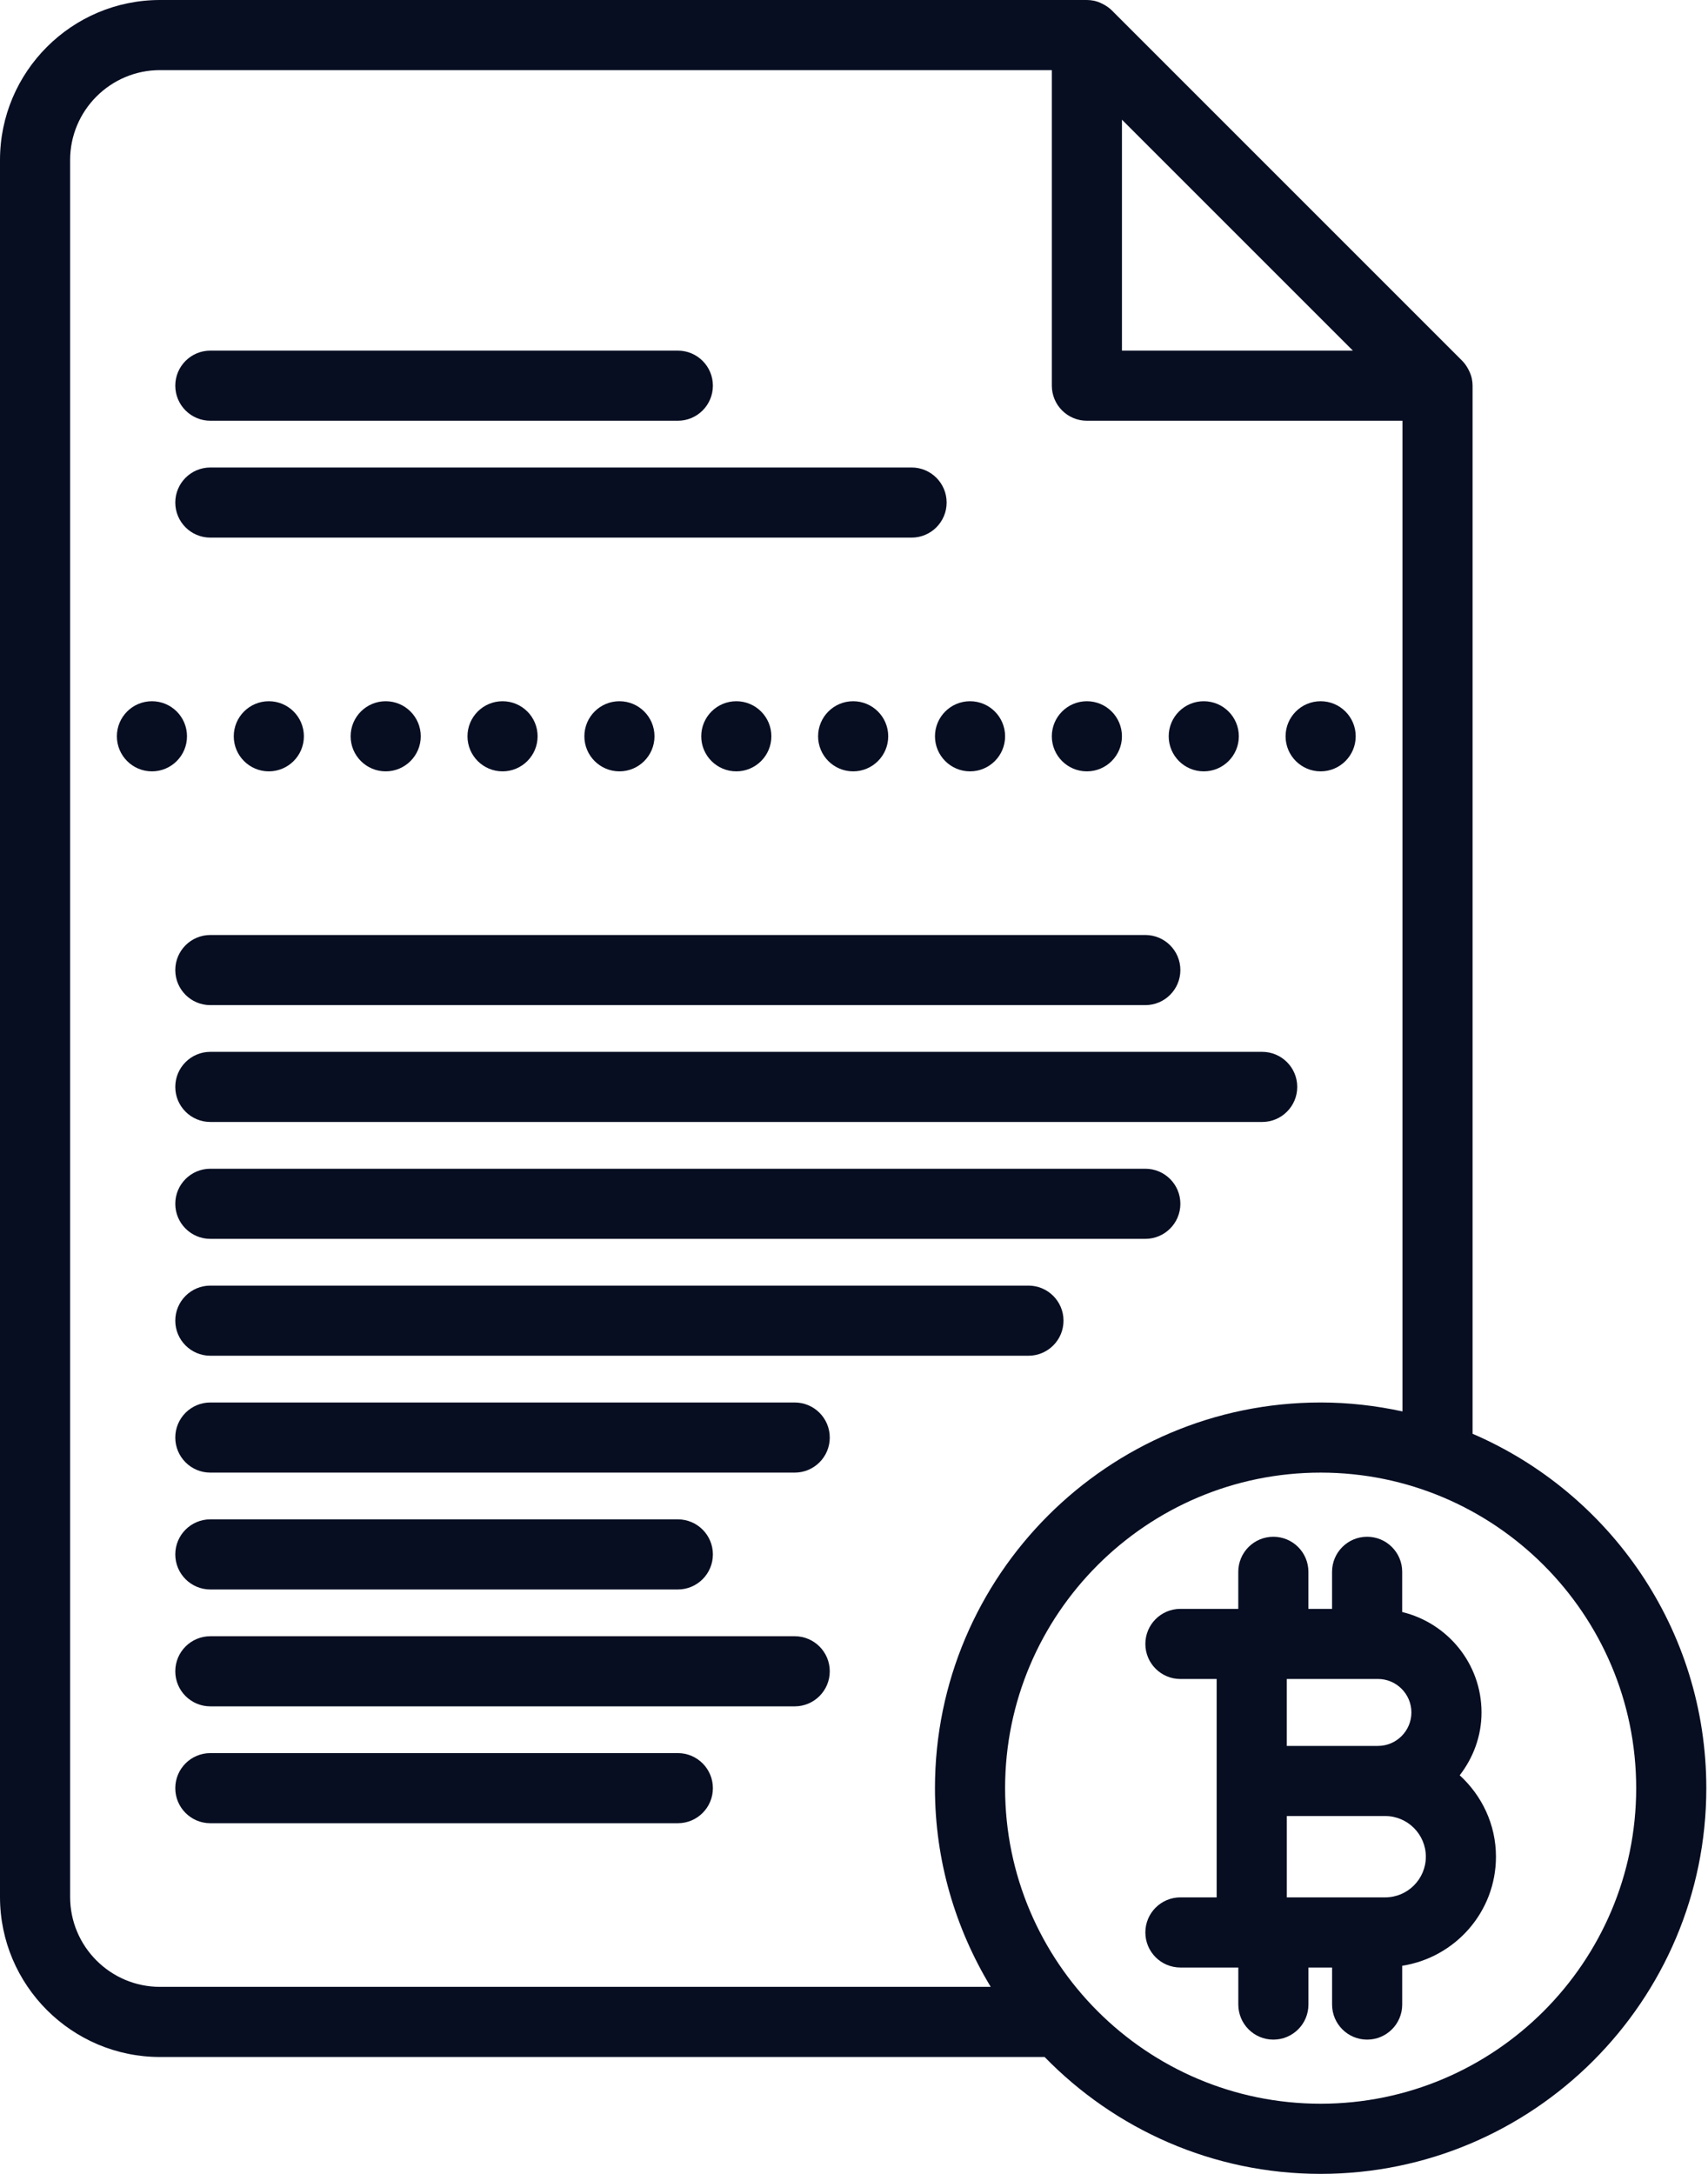
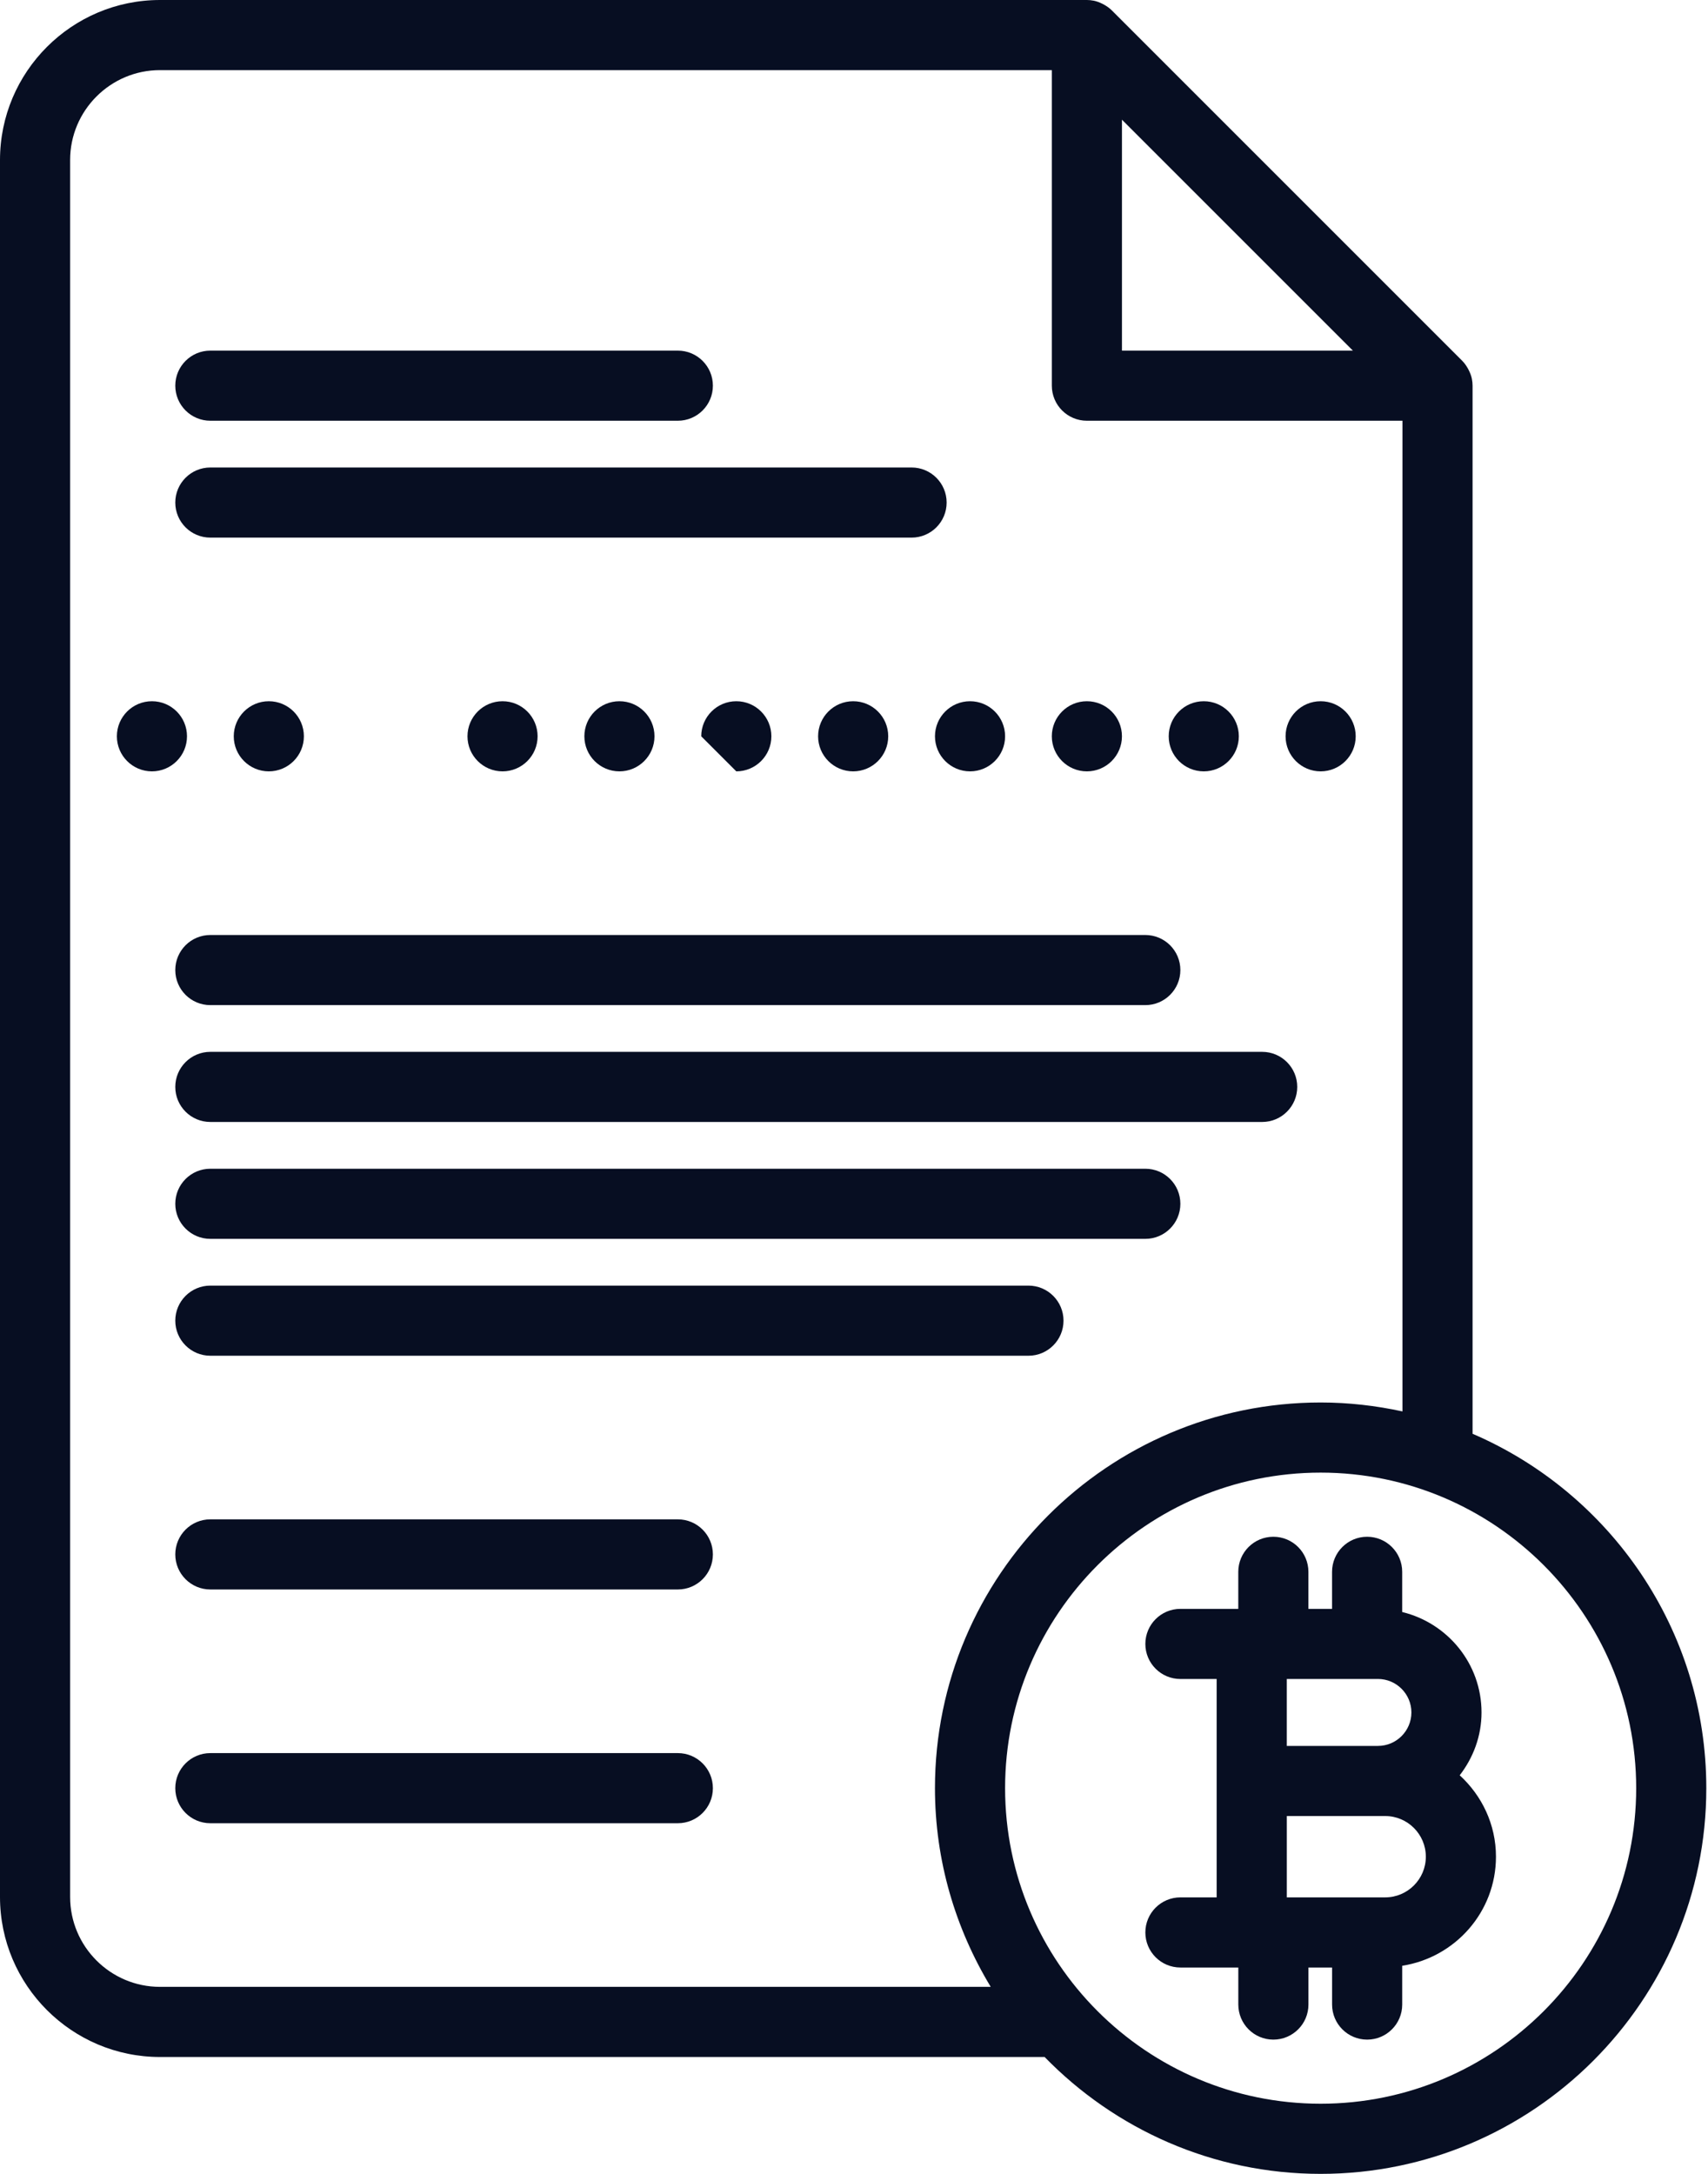
<svg xmlns="http://www.w3.org/2000/svg" width="110" height="140" viewBox="0 0 110 140" fill="none">
  <path d="M54.946 49.676C56.193 49.676 57.204 48.665 57.204 47.418C57.204 46.171 56.193 45.16 54.946 45.16C53.699 45.16 52.688 46.171 52.688 47.418C52.688 48.665 53.699 49.676 54.946 49.676Z" fill="#070E22" />
  <path d="M39.893 49.676C41.14 49.676 42.151 48.665 42.151 47.418C42.151 46.171 41.14 45.16 39.893 45.16C38.646 45.16 37.635 46.171 37.635 47.418C37.635 48.665 38.646 49.676 39.893 49.676Z" fill="#070E22" />
  <path d="M69.998 49.676C71.245 49.676 72.256 48.665 72.256 47.418C72.256 46.171 71.245 45.16 69.998 45.16C68.751 45.16 67.74 46.171 67.74 47.418C67.74 48.665 68.751 49.676 69.998 49.676Z" fill="#070E22" />
-   <path d="M47.42 49.676C48.667 49.676 49.678 48.665 49.678 47.418C49.678 46.171 48.667 45.16 47.42 45.16C46.173 45.16 45.162 46.171 45.162 47.418C45.162 48.665 46.173 49.676 47.42 49.676Z" fill="#070E22" />
+   <path d="M47.42 49.676C48.667 49.676 49.678 48.665 49.678 47.418C49.678 46.171 48.667 45.16 47.42 45.16C46.173 45.16 45.162 46.171 45.162 47.418Z" fill="#070E22" />
  <path d="M62.473 49.676C63.72 49.676 64.731 48.665 64.731 47.418C64.731 46.171 63.72 45.16 62.473 45.16C61.226 45.16 60.215 46.171 60.215 47.418C60.215 48.665 61.226 49.676 62.473 49.676Z" fill="#070E22" />
  <path d="M77.526 49.676C78.773 49.676 79.784 48.665 79.784 47.418C79.784 46.171 78.773 45.16 77.526 45.16C76.278 45.16 75.268 46.171 75.268 47.418C75.268 48.665 76.278 49.676 77.526 49.676Z" fill="#070E22" />
  <path d="M17.313 49.676C18.56 49.676 19.571 48.665 19.571 47.418C19.571 46.171 18.56 45.16 17.313 45.16C16.066 45.16 15.055 46.171 15.055 47.418C15.055 48.665 16.066 49.676 17.313 49.676Z" fill="#070E22" />
  <path d="M85.053 49.676C86.3 49.676 87.311 48.665 87.311 47.418C87.311 46.171 86.3 45.16 85.053 45.16C83.806 45.16 82.795 46.171 82.795 47.418C82.795 48.665 83.806 49.676 85.053 49.676Z" fill="#070E22" />
-   <path d="M24.84 49.676C26.087 49.676 27.098 48.665 27.098 47.418C27.098 46.171 26.087 45.16 24.84 45.16C23.593 45.16 22.582 46.171 22.582 47.418C22.582 48.665 23.593 49.676 24.84 49.676Z" fill="#070E22" />
  <path d="M32.365 49.676C33.612 49.676 34.623 48.665 34.623 47.418C34.623 46.171 33.612 45.16 32.365 45.16C31.118 45.16 30.107 46.171 30.107 47.418C30.107 48.665 31.118 49.676 32.365 49.676Z" fill="#070E22" />
  <path d="M9.785 49.676C11.033 49.676 12.043 48.665 12.043 47.418C12.043 46.171 11.033 45.16 9.785 45.16C8.538 45.16 7.527 46.171 7.527 47.418C7.527 48.665 8.538 49.676 9.785 49.676Z" fill="#070E22" />
  <path d="M13.547 27.096H43.654C44.902 27.096 45.912 26.085 45.912 24.838C45.912 23.592 44.902 22.58 43.654 22.58H13.547C12.299 22.58 11.289 23.592 11.289 24.838C11.289 26.085 12.299 27.096 13.547 27.096Z" fill="#070E22" />
  <path d="M13.547 34.623H58.708C59.956 34.623 60.966 33.612 60.966 32.365C60.966 31.119 59.956 30.107 58.708 30.107H13.547C12.299 30.107 11.289 31.119 11.289 32.365C11.289 33.612 12.299 34.623 13.547 34.623Z" fill="#070E22" />
  <path d="M11.289 69.998C11.289 71.245 12.299 72.256 13.547 72.256H81.288C82.536 72.256 83.546 71.245 83.546 69.998C83.546 68.752 82.536 67.74 81.288 67.74H13.547C12.299 67.74 11.289 68.752 11.289 69.998Z" fill="#070E22" />
  <path d="M11.289 62.473C11.289 63.719 12.299 64.731 13.547 64.731H73.761C75.01 64.731 76.019 63.719 76.019 62.473C76.019 61.226 75.01 60.215 73.761 60.215H13.547C12.299 60.215 11.289 61.226 11.289 62.473Z" fill="#070E22" />
  <path d="M73.761 75.268H13.547C12.299 75.268 11.289 76.279 11.289 77.526C11.289 78.772 12.299 79.784 13.547 79.784H73.761C75.01 79.784 76.019 78.772 76.019 77.526C76.019 76.279 75.01 75.268 73.761 75.268Z" fill="#070E22" />
  <path d="M66.235 82.795H13.547C12.299 82.795 11.289 83.806 11.289 85.053C11.289 86.299 12.299 87.311 13.547 87.311H66.235C67.483 87.311 68.493 86.299 68.493 85.053C68.493 83.806 67.483 82.795 66.235 82.795Z" fill="#070E22" />
  <path d="M13.547 102.364H43.654C44.902 102.364 45.912 101.352 45.912 100.106C45.912 98.859 44.902 97.848 43.654 97.848H13.547C12.299 97.848 11.289 98.859 11.289 100.106C11.289 101.352 12.299 102.364 13.547 102.364Z" fill="#070E22" />
  <path d="M43.654 112.902H13.547C12.299 112.902 11.289 113.914 11.289 115.16C11.289 116.407 12.299 117.418 13.547 117.418H43.654C44.902 117.418 45.912 116.407 45.912 115.16C45.912 113.914 44.902 112.902 43.654 112.902Z" fill="#070E22" />
-   <path d="M51.181 90.322H13.547C12.299 90.322 11.289 91.334 11.289 92.58C11.289 93.827 12.299 94.838 13.547 94.838H51.181C52.429 94.838 53.439 93.827 53.439 92.58C53.439 91.334 52.429 90.322 51.181 90.322Z" fill="#070E22" />
-   <path d="M51.181 105.375H13.547C12.299 105.375 11.289 106.387 11.289 107.633C11.289 108.879 12.299 109.891 13.547 109.891H51.181C52.429 109.891 53.439 108.879 53.439 107.633C53.439 106.387 52.429 105.375 51.181 105.375Z" fill="#070E22" />
  <path d="M94.838 92.337V24.838C94.838 24.692 94.823 24.548 94.794 24.405C94.794 24.402 94.794 24.399 94.793 24.396C94.755 24.205 94.684 24.024 94.598 23.851C94.576 23.806 94.553 23.762 94.528 23.718C94.43 23.547 94.317 23.384 94.175 23.241L71.595 0.661C71.453 0.519 71.289 0.406 71.119 0.309C71.076 0.283 71.032 0.26 70.985 0.238C70.814 0.154 70.635 0.084 70.446 0.045C70.439 0.044 70.431 0.044 70.424 0.042C70.287 0.015 70.144 0 69.999 0H10.304C4.623 0 0 4.623 0 10.306V122.167C0 127.849 4.623 132.473 10.304 132.473H67.276C71.791 137.108 78.086 140 85.053 140C98.749 140 109.891 128.857 109.891 115.162C109.891 104.939 103.682 96.144 94.838 92.337ZM87.129 22.58H72.257V7.709L87.129 22.58ZM10.304 127.956C7.113 127.956 4.516 125.357 4.516 122.166V10.306C4.516 7.114 7.113 4.516 10.304 4.516H67.741V24.838C67.741 26.085 68.751 27.096 69.999 27.096H90.322V90.897C88.622 90.528 86.862 90.322 85.053 90.322C71.357 90.322 60.214 101.464 60.214 115.16C60.214 119.843 61.542 124.213 63.805 127.956H10.304ZM85.053 135.482C73.847 135.482 64.731 126.366 64.731 115.16C64.731 103.954 73.847 94.838 85.053 94.838C96.259 94.838 105.375 103.954 105.375 115.16C105.375 126.366 96.259 135.482 85.053 135.482Z" fill="#070E22" />
  <path d="M94.009 114.331C94.878 113.205 95.414 111.812 95.414 110.283C95.414 107.144 93.228 104.524 90.305 103.816V101.227C90.305 99.98 89.294 98.969 88.046 98.969C86.799 98.969 85.788 99.98 85.788 101.227V103.613H84.265V101.227C84.265 99.98 83.255 98.969 82.007 98.969C80.759 98.969 79.749 99.98 79.749 101.227V103.613H78.355H76.022C74.774 103.613 73.764 104.624 73.764 105.871C73.764 107.117 74.774 108.129 76.022 108.129H78.356V112.439V116.955V122.193H76.022C74.774 122.193 73.764 123.205 73.764 124.451C73.764 125.698 74.774 126.71 76.022 126.71H78.356H79.751V129.096C79.751 130.342 80.761 131.354 82.008 131.354C83.257 131.354 84.267 130.342 84.267 129.096V126.71H85.79V129.096C85.79 130.342 86.8 131.354 88.048 131.354C89.296 131.354 90.306 130.342 90.306 129.096V126.598C93.717 126.065 96.344 123.133 96.344 119.573C96.344 117.494 95.435 115.636 94.009 114.331ZM82.873 108.127H88.743C89.931 108.127 90.898 109.095 90.898 110.283C90.898 111.471 89.931 112.439 88.743 112.439H82.873V108.127ZM89.209 122.193H82.874V116.955H88.745H89.209C90.652 116.955 91.828 118.129 91.828 119.574C91.828 121.019 90.652 122.193 89.209 122.193Z" fill="#070E22" />
</svg>